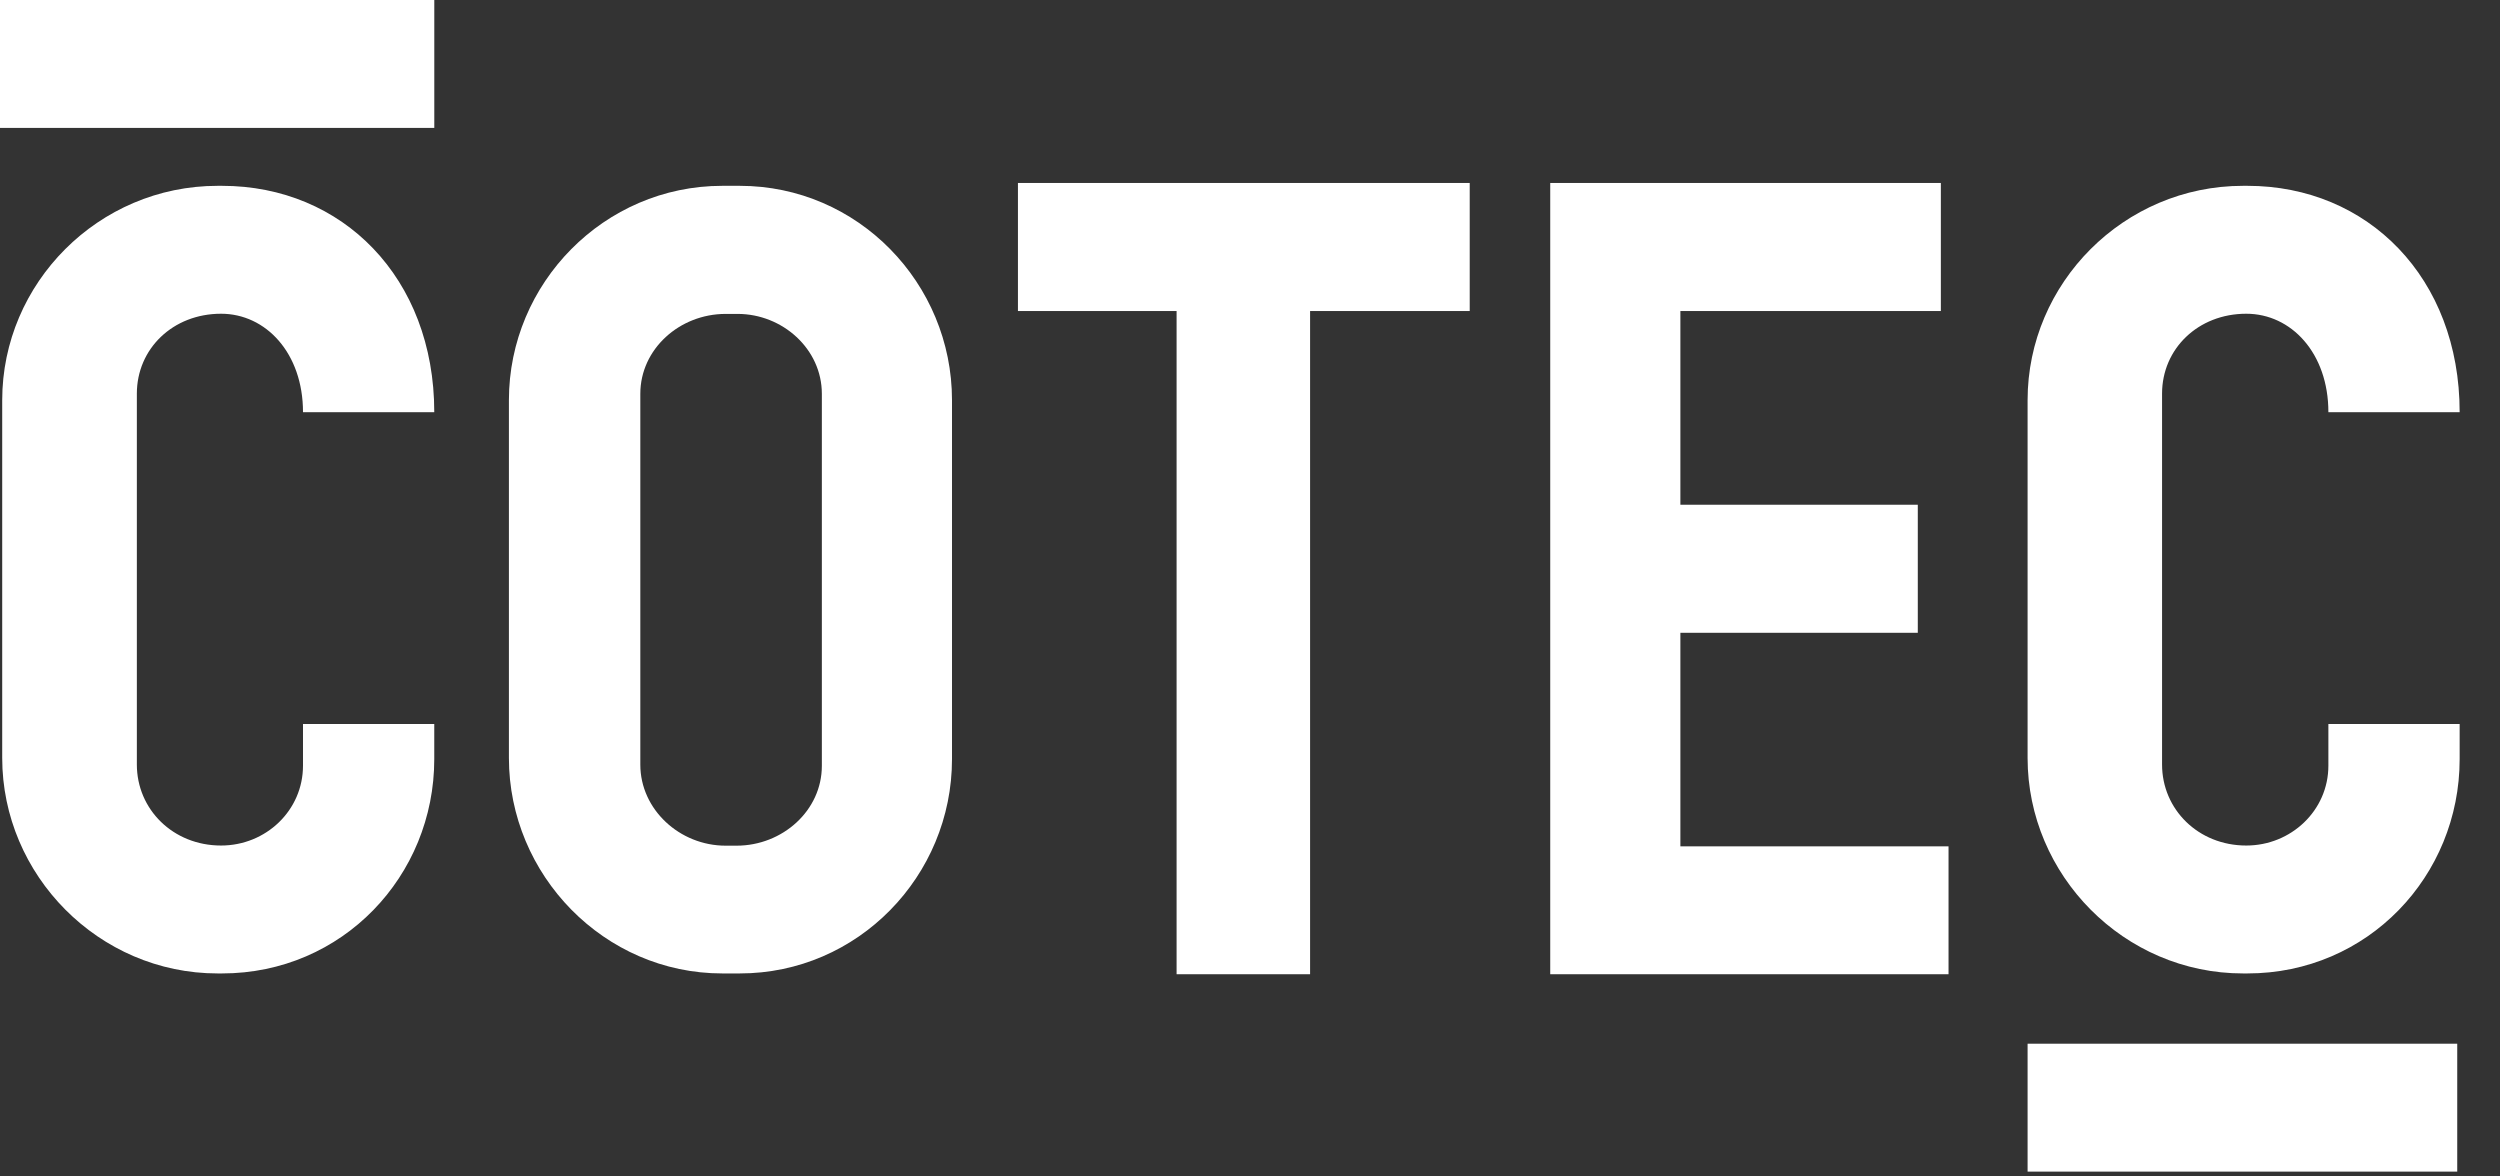
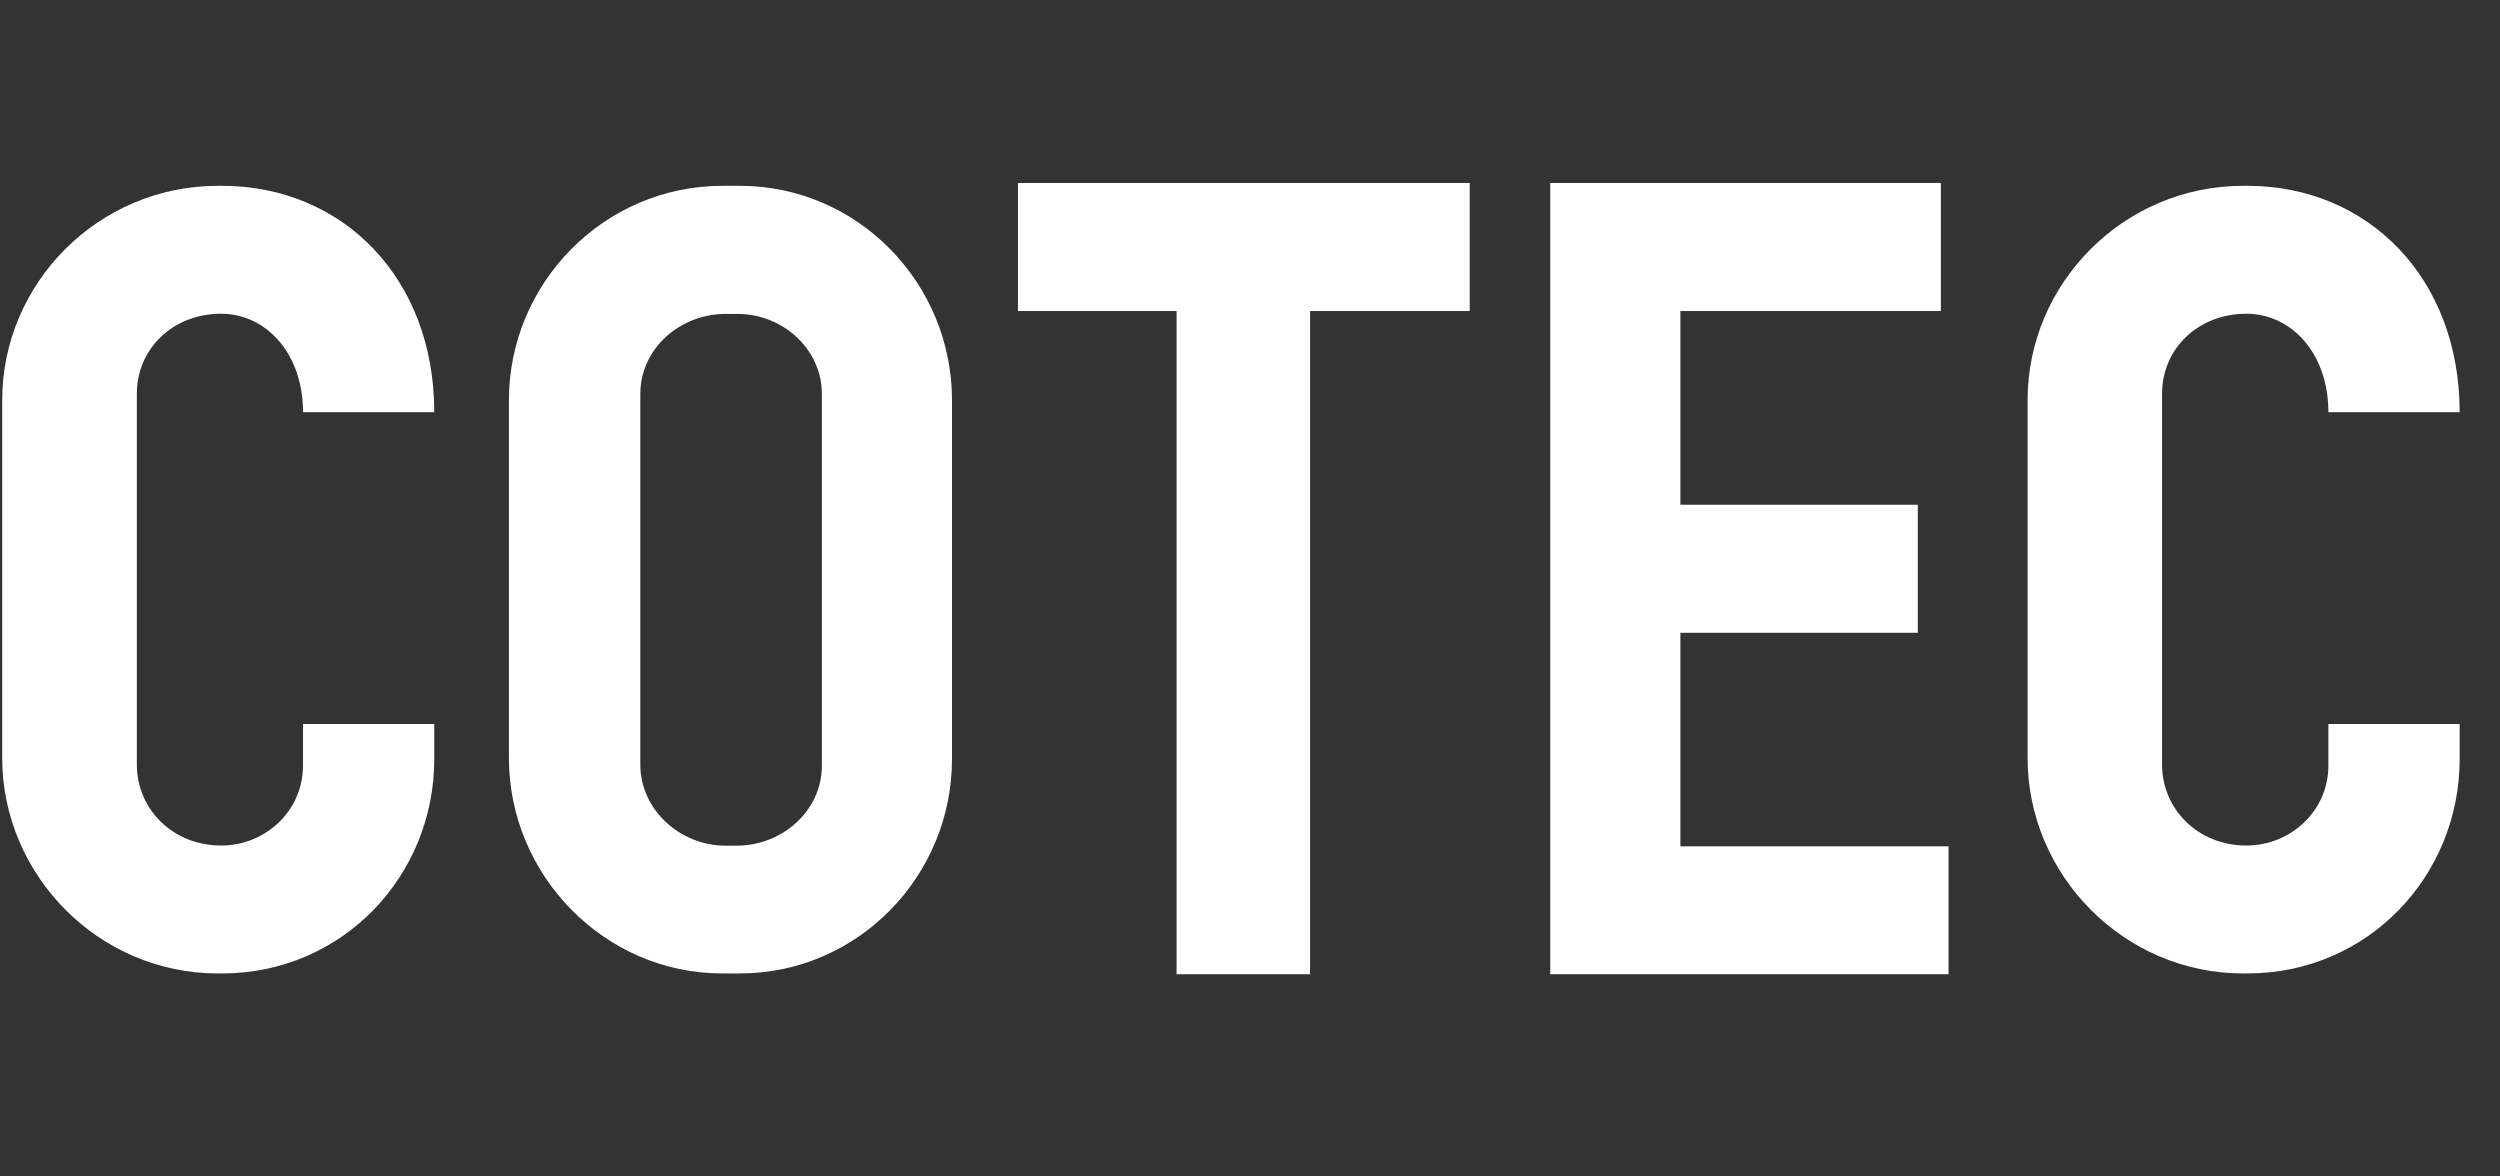
<svg xmlns="http://www.w3.org/2000/svg" width="85" height="40" viewBox="0 0 85 40" fill="none">
  <rect x="0" y="0" width="85" height="40" fill="#333333" stroke="none" />
  <g clip-path="url(#clip0_255_238944)">
    <path d="M14.765 25.809C14.765 29.788 11.641 33.097 7.548 33.097H7.401C3.352 33.097 0.075 29.75 0.075 25.771V13.606C0.075 9.628 3.347 6.318 7.401 6.318H7.548C11.641 6.318 14.765 9.443 14.765 14.014H10.302C10.302 12.006 9.04 10.667 7.516 10.667C5.877 10.667 4.653 11.859 4.653 13.383V25.994C4.653 27.518 5.883 28.748 7.516 28.748C9.04 28.748 10.302 27.556 10.302 26.032V24.617H14.765V25.809Z" fill="white" />
    <path d="M32.368 25.809C32.368 29.788 29.168 33.097 25.151 33.097H24.558C20.541 33.097 17.303 29.75 17.303 25.771V13.606C17.303 9.628 20.541 6.318 24.558 6.318H25.151C29.168 6.318 32.368 9.628 32.368 13.606V25.803V25.809ZM27.943 13.389C27.943 11.864 26.604 10.673 25.08 10.673H24.672C23.11 10.673 21.771 11.864 21.771 13.389V25.999C21.771 27.523 23.11 28.753 24.672 28.753H25.042C26.604 28.753 27.943 27.561 27.943 26.038V13.394V13.389Z" fill="white" />
    <path d="M34.61 6.221H49.97V10.575H44.543V33.124H40.004V10.575H34.61V6.221Z" fill="white" />
    <path d="M65.989 6.221V10.575H57.133V17.161H65.205V21.515H57.133V28.776H66.25V33.124H52.708V6.221H65.989Z" fill="white" />
    <path d="M83.628 25.809C83.628 29.788 80.504 33.097 76.411 33.097H76.264C72.209 33.097 68.938 29.75 68.938 25.771V13.606C68.938 9.628 72.209 6.318 76.264 6.318H76.411C80.504 6.318 83.628 9.443 83.628 14.014H79.165C79.165 12.006 77.902 10.667 76.373 10.667C74.735 10.667 73.51 11.859 73.51 13.383V25.994C73.51 27.518 74.74 28.748 76.373 28.748C77.897 28.748 79.165 27.556 79.165 26.032V24.617H83.628V25.809Z" fill="white" />
-     <path d="M-6.10352e-05 4.349V0H14.766V4.349" fill="white" />
-     <path d="M68.938 39.835V35.486H83.546V39.835" fill="white" />
  </g>
</svg>